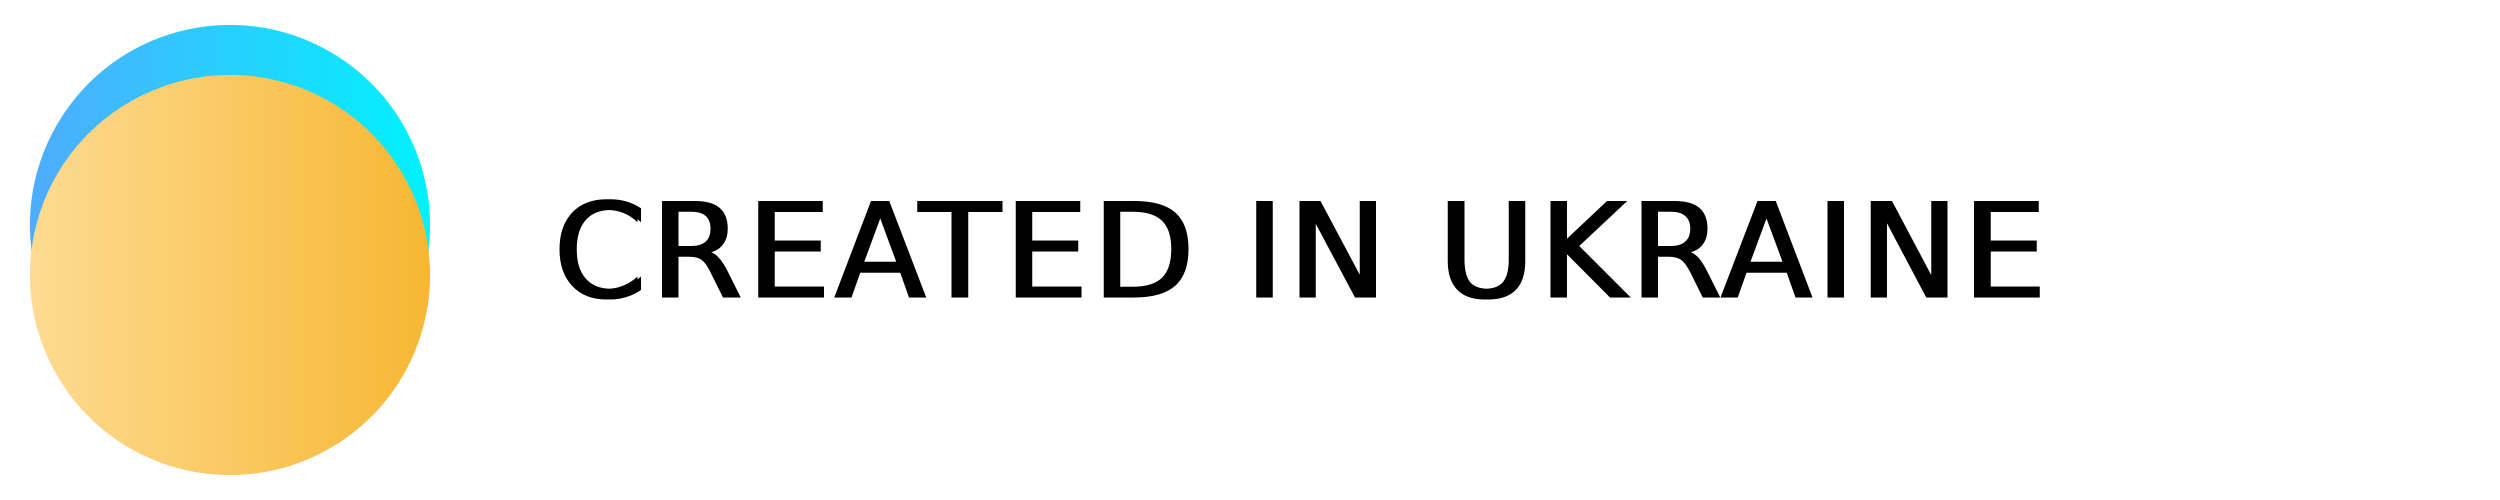
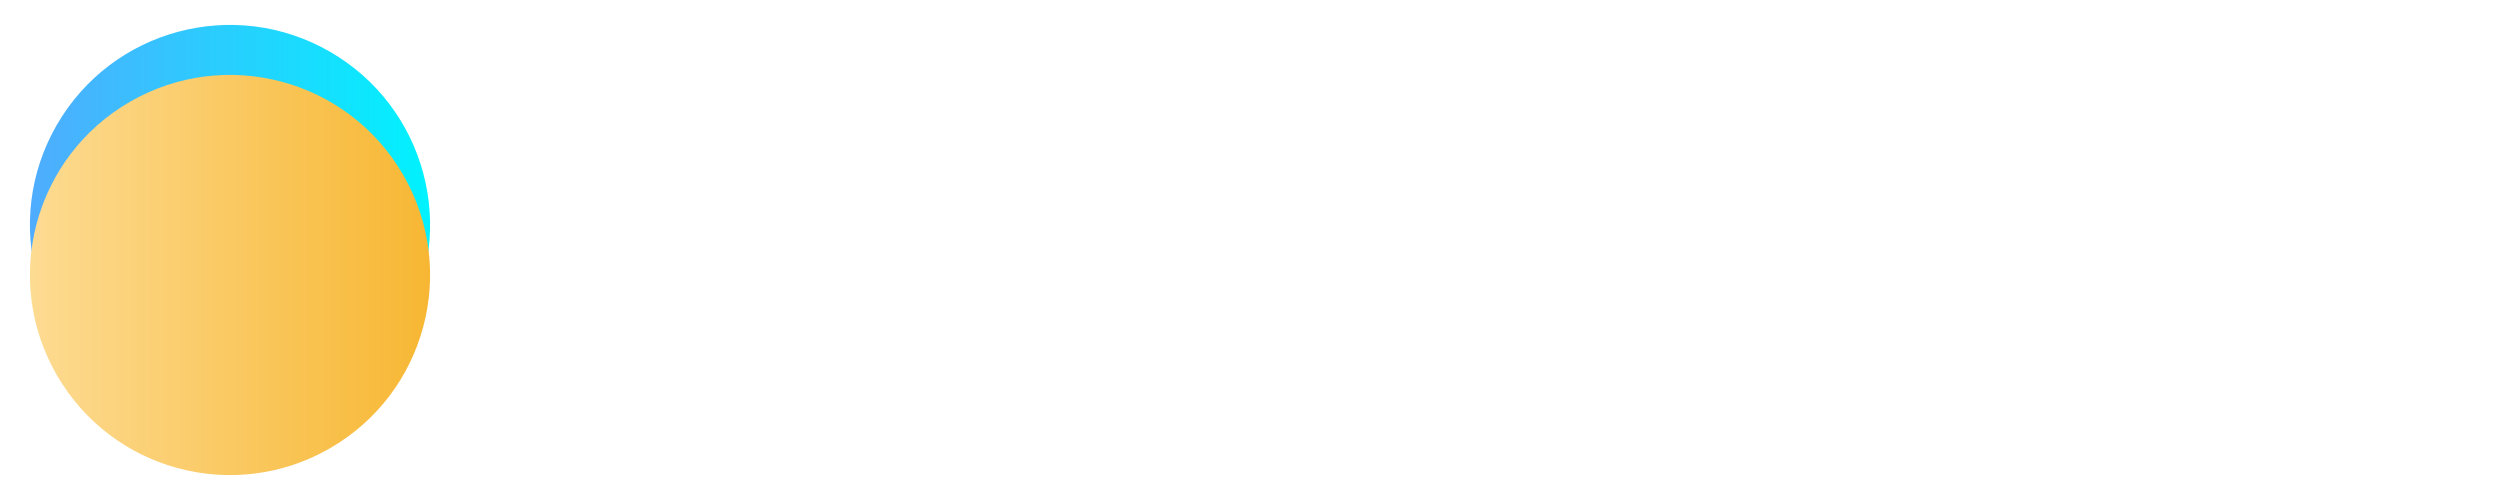
<svg xmlns="http://www.w3.org/2000/svg" height="200" width="1000" viewBox="0 0 1000 200" version="1.2">
  <defs>
    <linearGradient gradientUnits="userSpaceOnUse" id="P" />
    <linearGradient gradientTransform="matrix(160.071,0,0,160.071,11.965,9.965)" href="#P" x2="1" id="g1">
      <stop stop-color="#4facfe" />
      <stop stop-color="#00f2fe" offset="1" />
    </linearGradient>
    <linearGradient gradientTransform="matrix(160.071,0,0,160.071,11.965,29.965)" href="#P" x2="1" id="g2">
      <stop stop-color="#fddb92" />
      <stop stop-color="#f7b733" offset="1" />
    </linearGradient>
  </defs>
  <style>.a{fill:url(#g1)}.b{fill:url(#g2)}</style>
  <path d="m52 159.3c-38.3-22.1-51.4-71-29.3-109.3 22.1-38.3 71-51.4 109.3-29.3 38.3 22.1 51.4 71 29.3 109.3-22.1 38.3-71 51.4-109.3 29.3z" class="a" fill-rule="evenodd" />
  <path d="m132 179.3c-38.3 22.1-87.2 9-109.3-29.3-22.1-38.3-9-87.2 29.3-109.3 38.3-22.1 87.2-9 109.3 29.3 22.1 38.3 9 87.2-29.3 109.3z" class="b" fill-rule="evenodd" />
-   <path d="m256.4 83.3v5.6q-2.6-2.5-5.6-3.7-3-1.2-6.4-1.2-6.6 0-10.1 4-3.6 4.1-3.6 11.7 0 7.7 3.6 11.7 3.5 4.1 10.1 4.1 3.4 0 6.4-1.3 3-1.2 5.6-3.6v5.4q-2.8 1.9-5.8 2.8-3.1 1-6.5 1-8.8 0-13.8-5.4-5.1-5.4-5.1-14.7 0-9.3 5.1-14.7 5-5.3 13.8-5.3 3.5 0 6.5 0.9 3.1 0.9 5.8 2.7zm-1.4 0v5.6q-2.6-2.5-5.6-3.7-3-1.2-6.4-1.2-6.6 0-10.1 4-3.6 4.1-3.6 11.7 0 7.7 3.6 11.7 3.5 4.1 10.1 4.1 3.4 0 6.4-1.3 3-1.2 5.6-3.6v5.4q-2.7 1.9-5.8 2.8-3.1 1-6.5 1-8.8 0-13.8-5.4-5.1-5.4-5.1-14.7 0-9.3 5.1-14.7 5-5.3 13.8-5.3 3.5 0 6.5 0.9 3.1 0.9 5.8 2.7zm29.5 17.6q1.7 0.6 3.2 2.4 1.7 1.9 3.3 5.1l5.3 10.6h-5.7l-4.9-9.9q-1.9-3.9-3.7-5.2-1.8-1.2-4.9-1.2h-5.7v16.3h-5.2v-38.6h11.8q6.6 0 9.8 2.7 3.3 2.8 3.3 8.4 0 3.6-1.7 6-1.7 2.5-4.9 3.4zm-6.5-16.2h-6.6v13.7h6.6q3.7 0 5.7-1.8 1.9-1.7 1.9-5.1 0-3.4-1.9-5.1-2-1.7-5.7-1.7zm5.1 16.2q1.7 0.6 3.2 2.4 1.7 1.9 3.3 5.1l5.3 10.6h-5.7l-4.9-9.9q-1.9-3.9-3.7-5.2-1.8-1.2-4.9-1.2h-5.7v16.3h-5.2v-38.6h11.8q6.6 0 9.9 2.7 3.2 2.8 3.2 8.4 0 3.6-1.7 6-1.7 2.5-4.9 3.4zm-6.5-16.2h-6.6v13.7h6.6q3.7 0 5.7-1.8 1.9-1.7 1.9-5.1 0-3.4-1.9-5.1-2-1.7-5.7-1.7zm28.1 34.3v-38.6h24.4v4.4h-19.2v11.4h18.4v4.4h-18.4v14h19.7v4.4zm-1.4 0v-38.6h24.4v4.4h-19.2v11.4h18.4v4.4h-18.4v14h19.7v4.4zm56.6-14.3l-7.1-19.2-7.1 19.2zm-24.8 14.3l14.7-38.6h5.9l14.8 38.6h-5.5l-3.5-9.9h-17.4l-3.5 9.9zm23.4-14.3l-7.1-19.2-7.1 19.2zm-24.8 14.3l14.7-38.6h5.9l14.8 38.6h-5.5l-3.5-9.9h-17.4l-3.5 9.9zm34.6-34.2v-4.4h32.7v4.4h-13.7v34.2h-5.2v-34.2zm-1.4 0v-4.4h32.7v4.4h-13.8v34.2h-5.2v-34.2zm40.8 34.2v-38.6h24.4v4.4h-19.2v11.4h18.4v4.4h-18.4v14h19.7v4.4zm-1.4 0v-38.6h24.4v4.4h-19.2v11.4h18.4v4.4h-18.4v14h19.7v4.4zm48.1-34.3h-6.3v30h6.3q8 0 11.7-3.6 3.7-3.6 3.7-11.5 0-7.7-3.7-11.3-3.7-3.6-11.7-3.6zm-11.5 34.3v-38.6h10.7q11.3 0 16.5 4.6 5.3 4.7 5.3 14.6 0 10-5.3 14.7-5.3 4.7-16.5 4.7zm10.2-34.3h-6.3v30h6.3q8 0 11.7-3.6 3.7-3.6 3.7-11.5 0-7.7-3.7-11.3-3.7-3.6-11.7-3.6zm-11.6 34.3v-38.6h10.8q11.2 0 16.4 4.6 5.3 4.7 5.3 14.6 0 10-5.3 14.7-5.3 4.7-16.4 4.7zm62.4 0v-38.6h5.2v38.6zm-1.4 0v-38.6h5.3v38.6zm18.7 0v-38.6h7l17.2 32.3v-32.3h5v38.6h-7l-17.1-32.3v32.3zm-1.4 0v-38.6h7l17.1 32.3v-32.3h5.1v38.6h-7l-17.2-32.3v32.3zm60.7-14.5v-24.1h5.3v23.4q0 6.2 2.2 9 2.3 2.7 7.3 2.7 5.1 0 7.3-2.7 2.3-2.8 2.3-9v-23.4h5.2v24.1q0 7.5-3.7 11.4-3.8 3.9-11.1 3.9-7.3 0-11-3.9-3.8-3.9-3.8-11.4zm-1.4 0v-24.1h5.3v23.4q0 6.2 2.2 9 2.3 2.7 7.3 2.7 5.1 0 7.3-2.7 2.3-2.8 2.3-9v-23.4h5.2v24.1q0 7.5-3.7 11.4-3.8 3.9-11.1 3.9-7.3 0-11-3.9-3.8-3.9-3.8-11.4zm42.5 14.5v-38.6h5.2v16.3l17.4-16.3h6.7l-19.2 18 20.6 20.6h-6.9l-18.6-18.6v18.6zm-1.4 0v-38.6h5.3v16.3l17.3-16.3h6.7l-19.1 18 20.5 20.6h-6.9l-18.5-18.6v18.6zm56.1-18.1q1.7 0.6 3.3 2.4 1.6 1.9 3.2 5.1l5.3 10.6h-5.6l-4.9-9.9q-2-3.9-3.8-5.2-1.8-1.2-4.9-1.2h-5.7v16.3h-5.2v-38.6h11.8q6.6 0 9.9 2.7 3.3 2.8 3.3 8.4 0 3.6-1.7 6-1.7 2.5-5 3.4zm-6.5-16.2h-6.6v13.7h6.6q3.8 0 5.7-1.8 2-1.7 2-5.1 0-3.4-2-5.1-1.9-1.7-5.7-1.7zm5.1 16.2q1.7 0.6 3.3 2.4 1.6 1.9 3.2 5.1l5.3 10.6h-5.6l-4.9-9.9q-2-3.9-3.8-5.2-1.8-1.2-4.9-1.2h-5.7v16.3h-5.2v-38.6h11.8q6.6 0 9.9 2.7 3.3 2.8 3.3 8.4 0 3.6-1.7 6-1.7 2.5-5 3.4zm-6.5-16.2h-6.6v13.7h6.6q3.8 0 5.7-1.8 2-1.7 2-5.1 0-3.4-2-5.1-1.9-1.7-5.7-1.7zm46 20l-7.1-19.2-7.1 19.2zm-24.8 14.3l14.7-38.6h6l14.7 38.6h-5.4l-3.6-9.9h-17.4l-3.5 9.9zm23.4-14.3l-7.1-19.2-7.1 19.2zm-24.8 14.3l14.8-38.6h5.9l14.7 38.6h-5.4l-3.5-9.9h-17.5l-3.5 9.9zm44.2 0v-38.6h5.2v38.6zm-1.4 0v-38.6h5.2v38.6zm18.7 0v-38.6h7.1l17.1 32.3v-32.3h5.1v38.6h-7.1l-17.1-32.3v32.3zm-1.4 0v-38.6h7.1l17.1 32.3v-32.3h5.1v38.6h-7.1l-17.1-32.3v32.3zm42.7 0v-38.6h24.5v4.4h-19.2v11.4h18.4v4.4h-18.4v14h19.6v4.4zm-1.4 0v-38.6h24.5v4.4h-19.3v11.4h18.4v4.4h-18.4v14h19.7v4.4z" />
</svg>